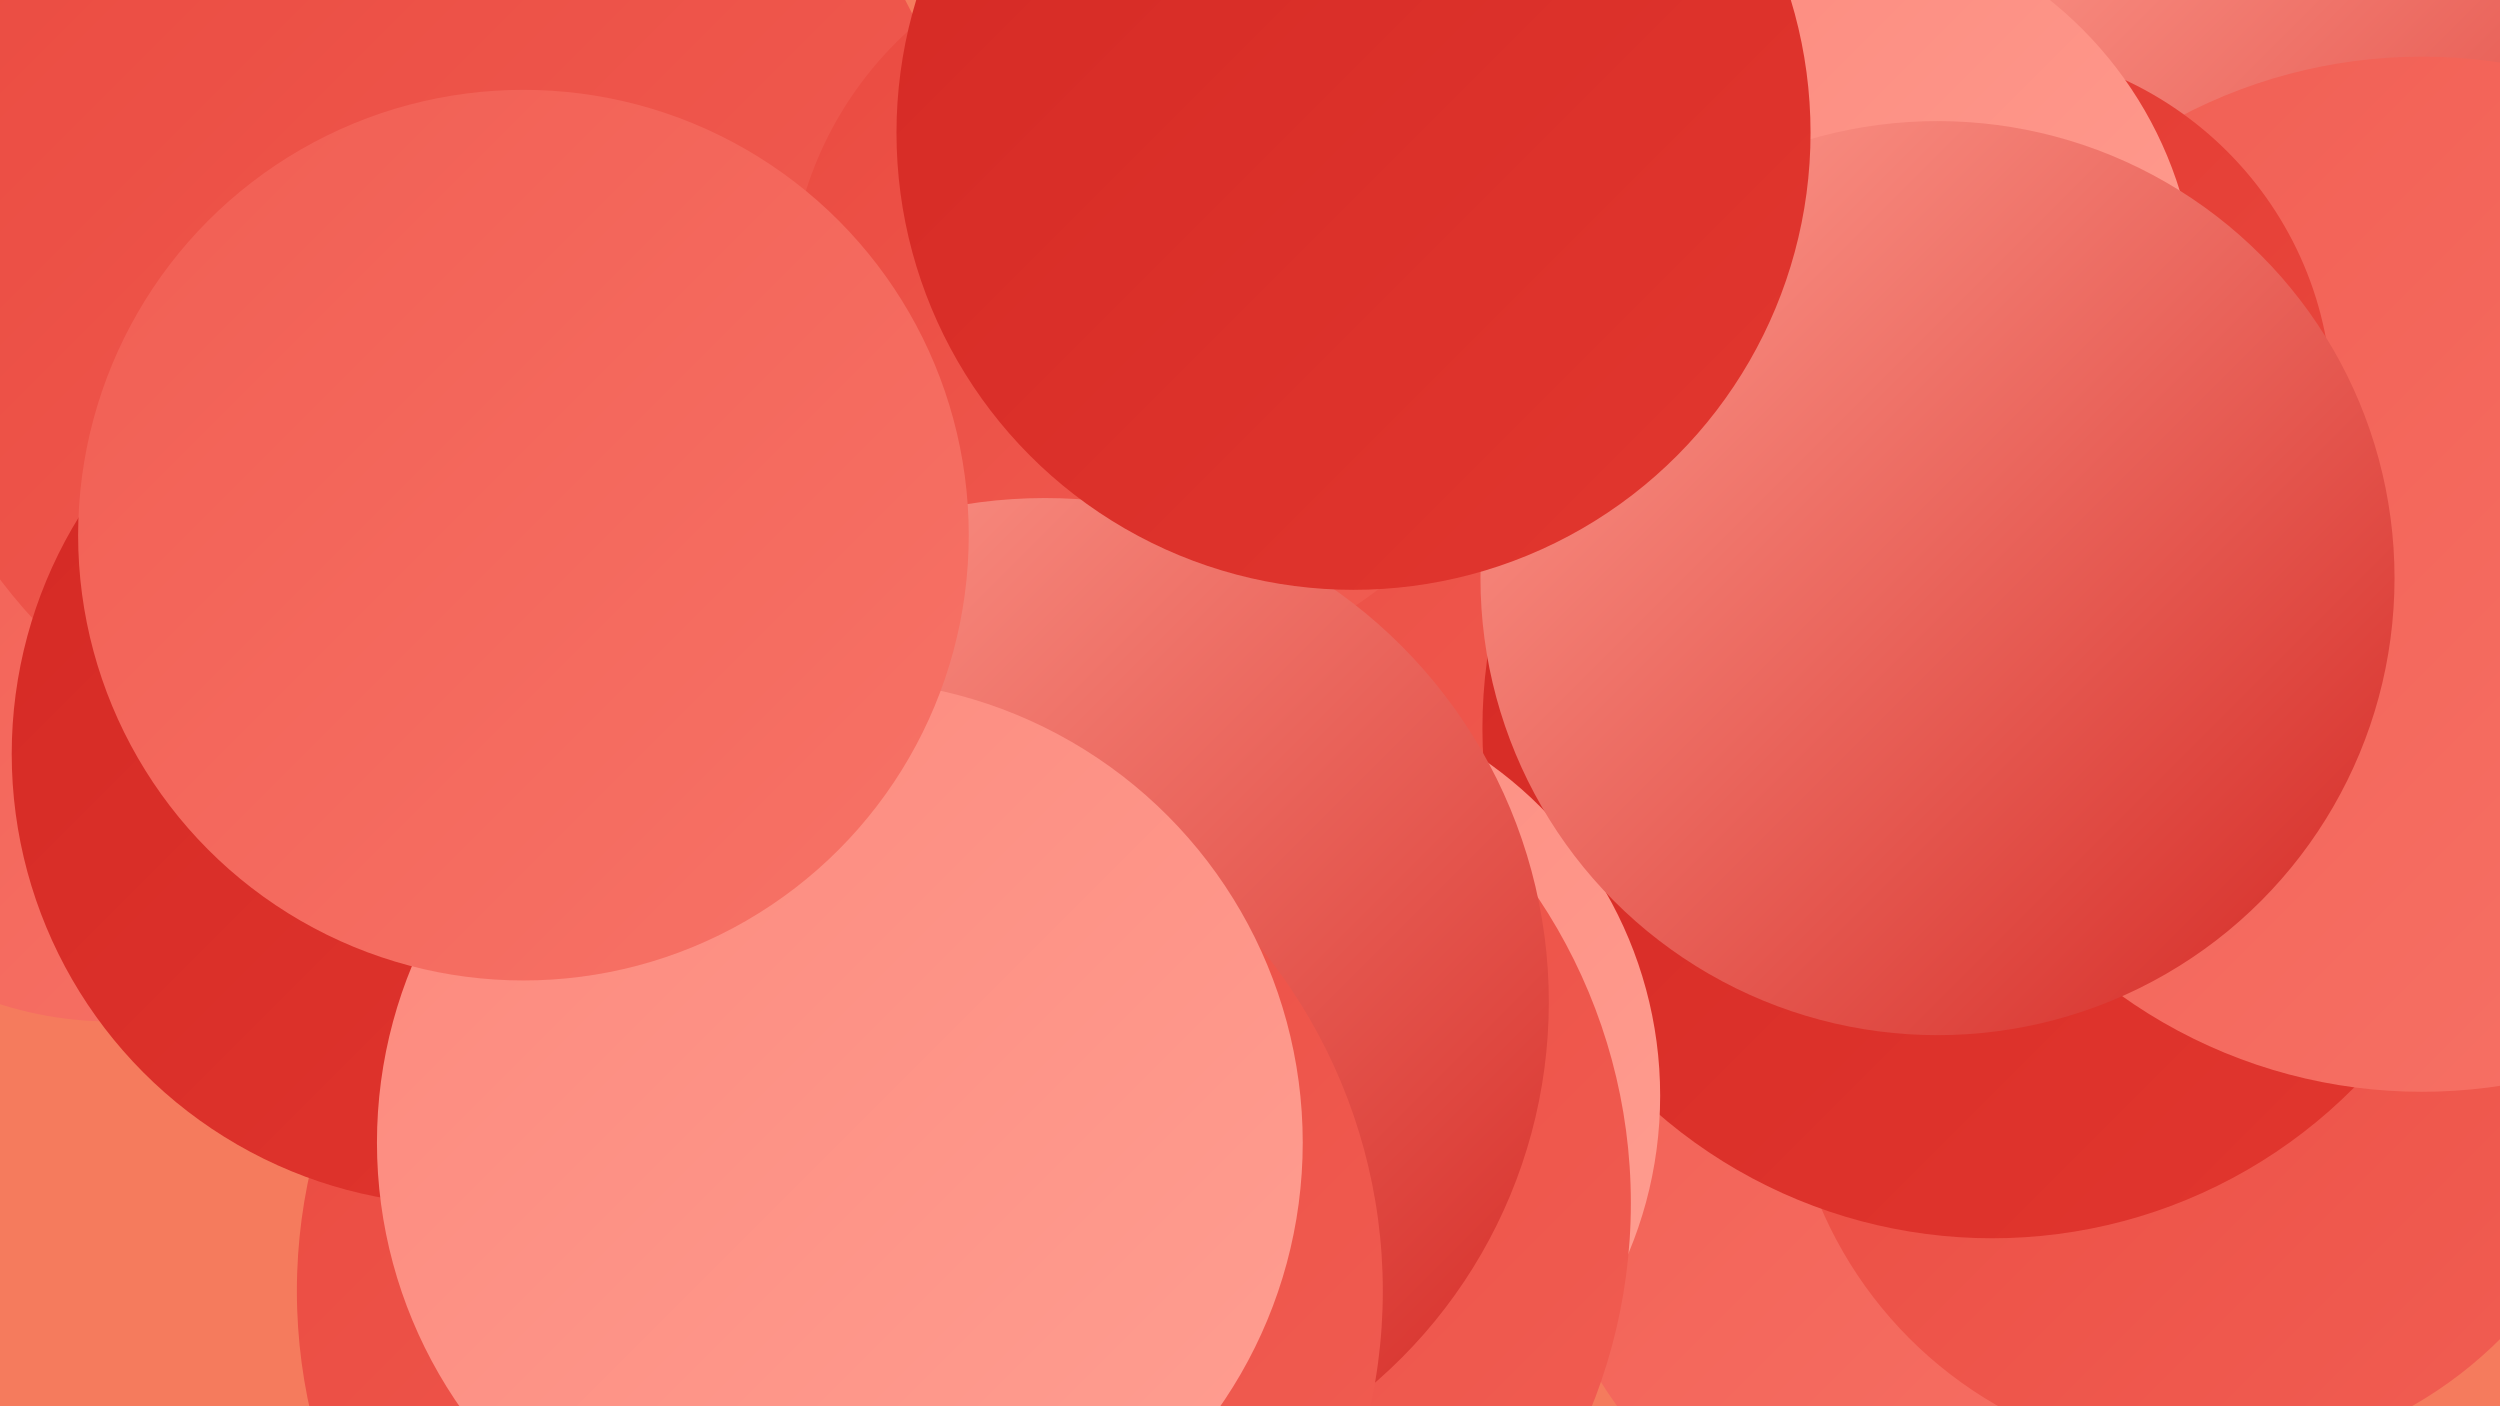
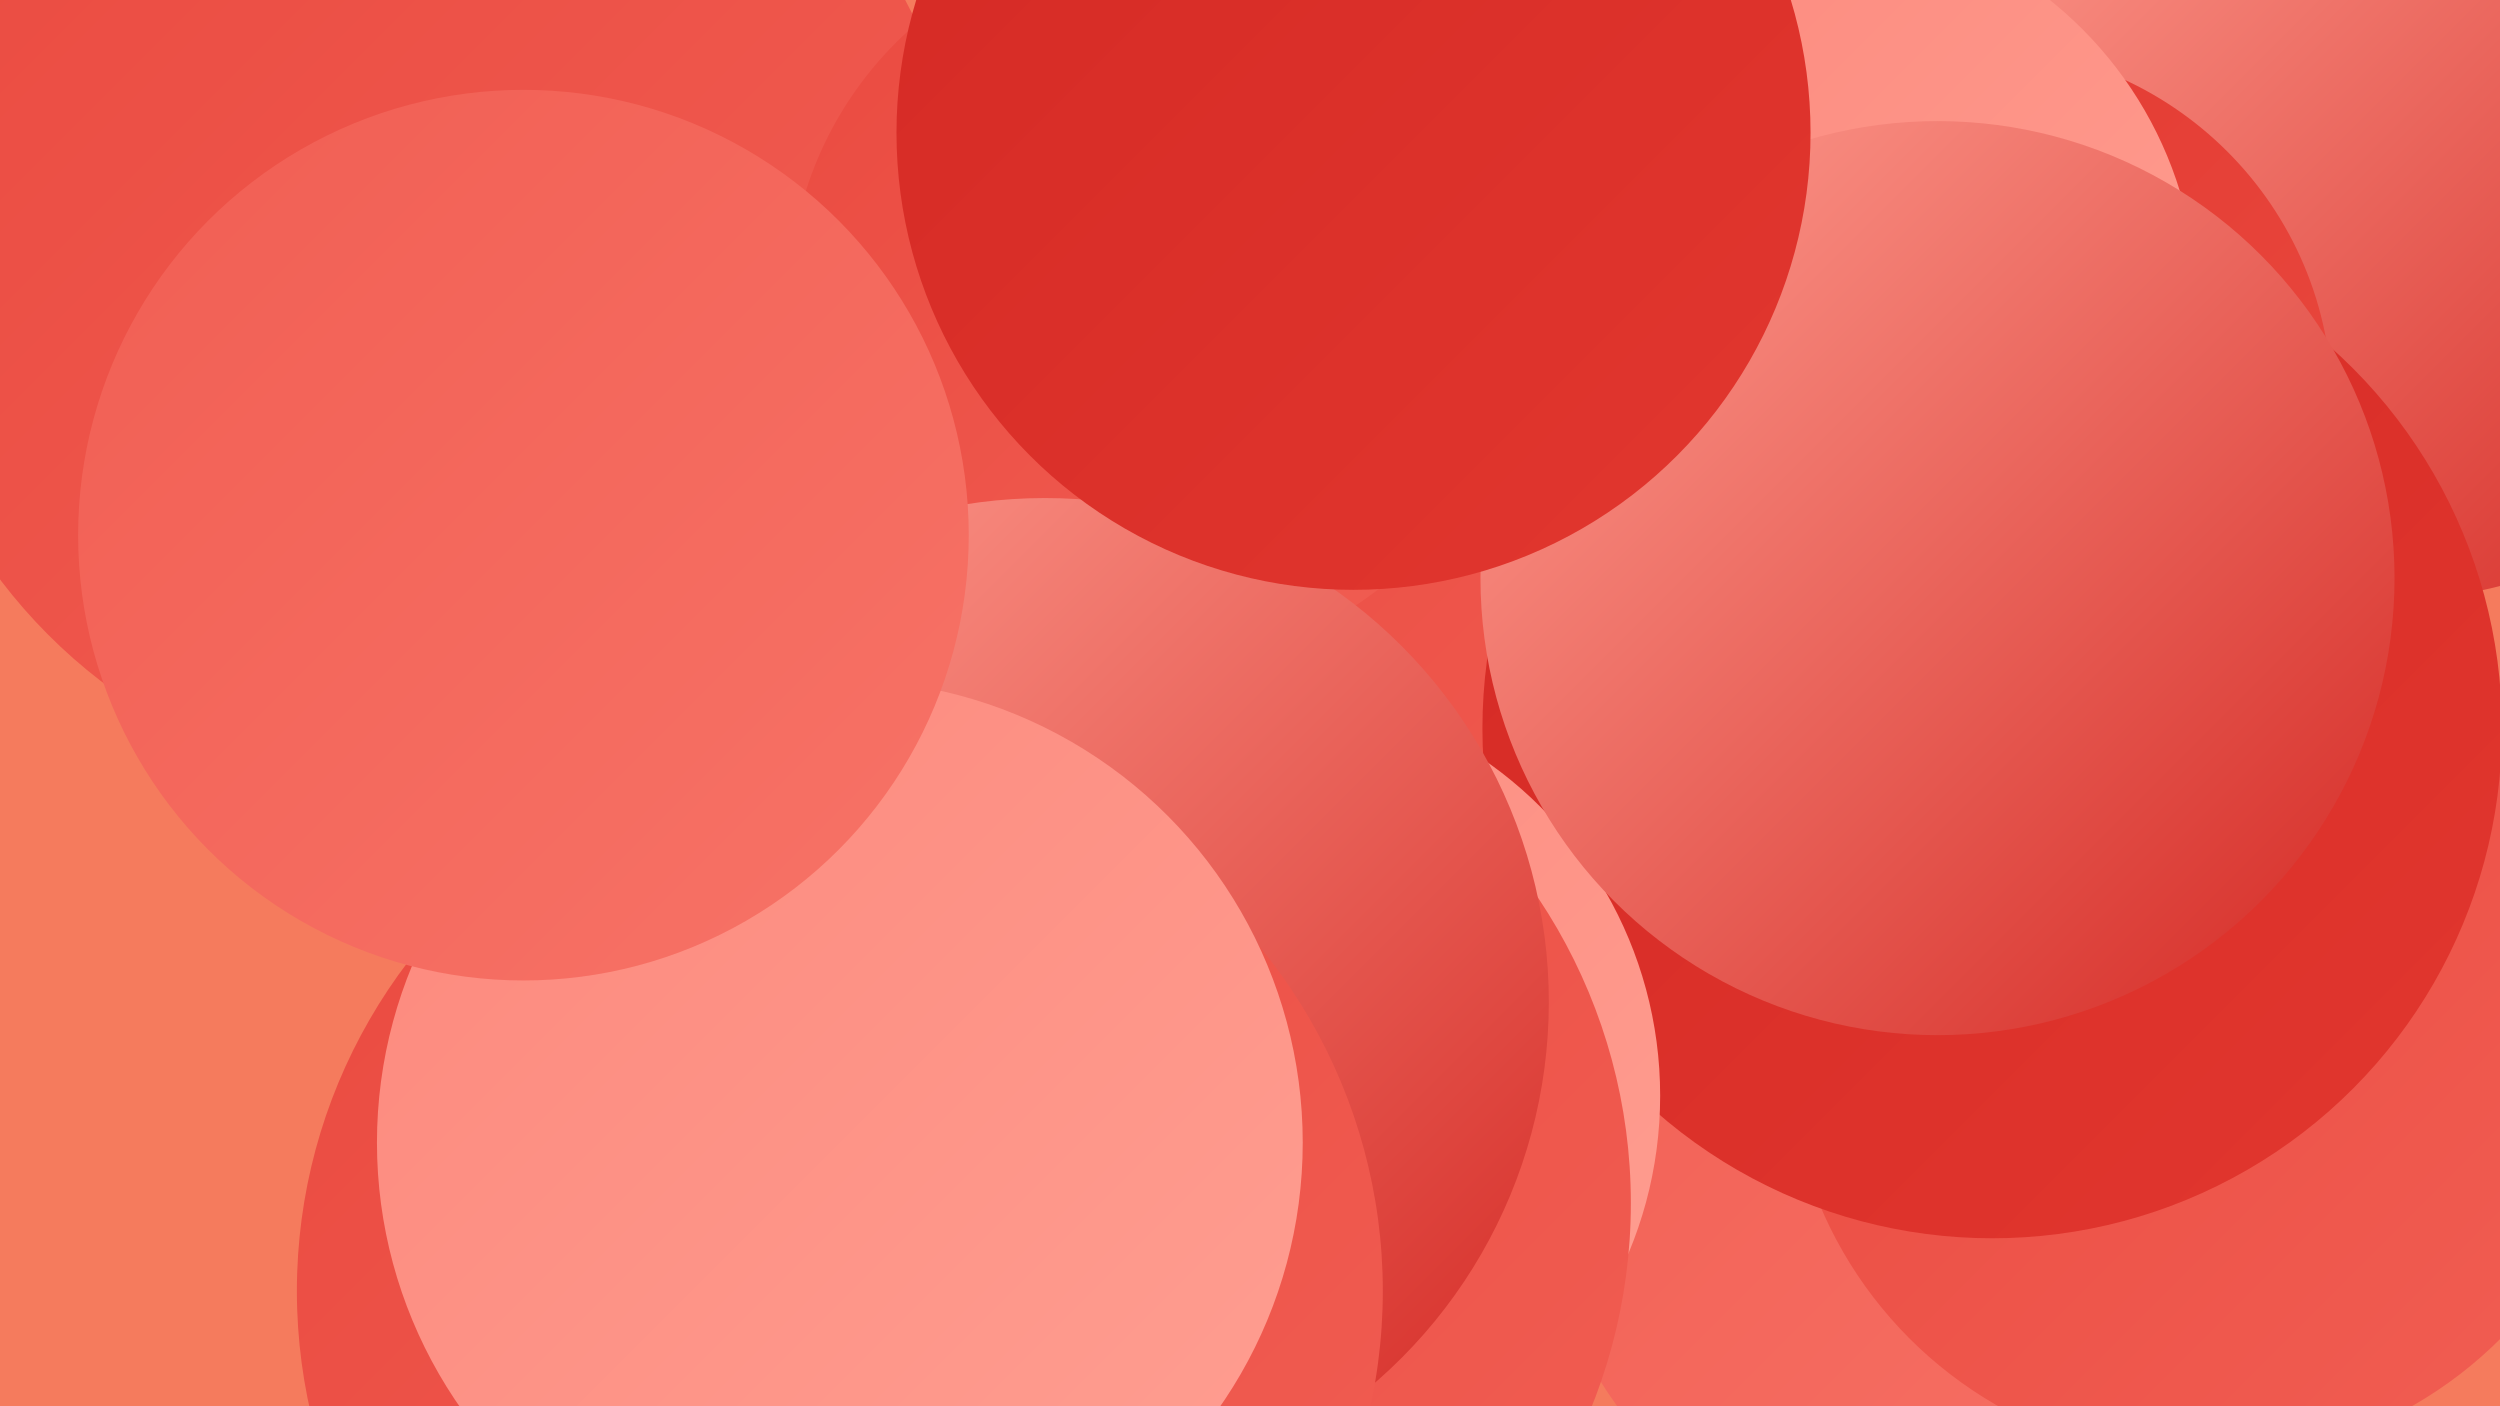
<svg xmlns="http://www.w3.org/2000/svg" width="1280" height="720">
  <defs>
    <linearGradient id="grad0" x1="0%" y1="0%" x2="100%" y2="100%">
      <stop offset="0%" style="stop-color:#d42924;stop-opacity:1" />
      <stop offset="100%" style="stop-color:#e2372f;stop-opacity:1" />
    </linearGradient>
    <linearGradient id="grad1" x1="0%" y1="0%" x2="100%" y2="100%">
      <stop offset="0%" style="stop-color:#e2372f;stop-opacity:1" />
      <stop offset="100%" style="stop-color:#ea4a40;stop-opacity:1" />
    </linearGradient>
    <linearGradient id="grad2" x1="0%" y1="0%" x2="100%" y2="100%">
      <stop offset="0%" style="stop-color:#ea4a40;stop-opacity:1" />
      <stop offset="100%" style="stop-color:#f15e53;stop-opacity:1" />
    </linearGradient>
    <linearGradient id="grad3" x1="0%" y1="0%" x2="100%" y2="100%">
      <stop offset="0%" style="stop-color:#f15e53;stop-opacity:1" />
      <stop offset="100%" style="stop-color:#f77367;stop-opacity:1" />
    </linearGradient>
    <linearGradient id="grad4" x1="0%" y1="0%" x2="100%" y2="100%">
      <stop offset="0%" style="stop-color:#f77367;stop-opacity:1" />
      <stop offset="100%" style="stop-color:#fc887c;stop-opacity:1" />
    </linearGradient>
    <linearGradient id="grad5" x1="0%" y1="0%" x2="100%" y2="100%">
      <stop offset="0%" style="stop-color:#fc887c;stop-opacity:1" />
      <stop offset="100%" style="stop-color:#ff9f92;stop-opacity:1" />
    </linearGradient>
    <linearGradient id="grad6" x1="0%" y1="0%" x2="100%" y2="100%">
      <stop offset="0%" style="stop-color:#ff9f92;stop-opacity:1" />
      <stop offset="100%" style="stop-color:#d42924;stop-opacity:1" />
    </linearGradient>
  </defs>
  <rect width="1280" height="720" fill="#f57b5d" />
  <circle cx="1016" cy="584" r="232" fill="url(#grad3)" />
  <circle cx="1225" cy="86" r="221" fill="url(#grad6)" />
  <circle cx="1129" cy="534" r="214" fill="url(#grad2)" />
  <circle cx="855" cy="190" r="268" fill="url(#grad2)" />
-   <circle cx="57" cy="336" r="187" fill="url(#grad3)" />
  <circle cx="1020" cy="373" r="261" fill="url(#grad0)" />
-   <circle cx="1240" cy="294" r="265" fill="url(#grad3)" />
  <circle cx="220" cy="130" r="276" fill="url(#grad2)" />
  <circle cx="641" cy="561" r="209" fill="url(#grad5)" />
  <circle cx="554" cy="616" r="281" fill="url(#grad2)" />
  <circle cx="1011" cy="207" r="183" fill="url(#grad1)" />
  <circle cx="591" cy="154" r="187" fill="url(#grad2)" />
  <circle cx="535" cy="513" r="258" fill="url(#grad6)" />
  <circle cx="924" cy="157" r="201" fill="url(#grad5)" />
  <circle cx="992" cy="296" r="234" fill="url(#grad6)" />
  <circle cx="430" cy="661" r="278" fill="url(#grad2)" />
-   <circle cx="237" cy="386" r="231" fill="url(#grad0)" />
  <circle cx="693" cy="68" r="234" fill="url(#grad0)" />
  <circle cx="430" cy="585" r="237" fill="url(#grad5)" />
  <circle cx="268" cy="274" r="228" fill="url(#grad3)" />
</svg>